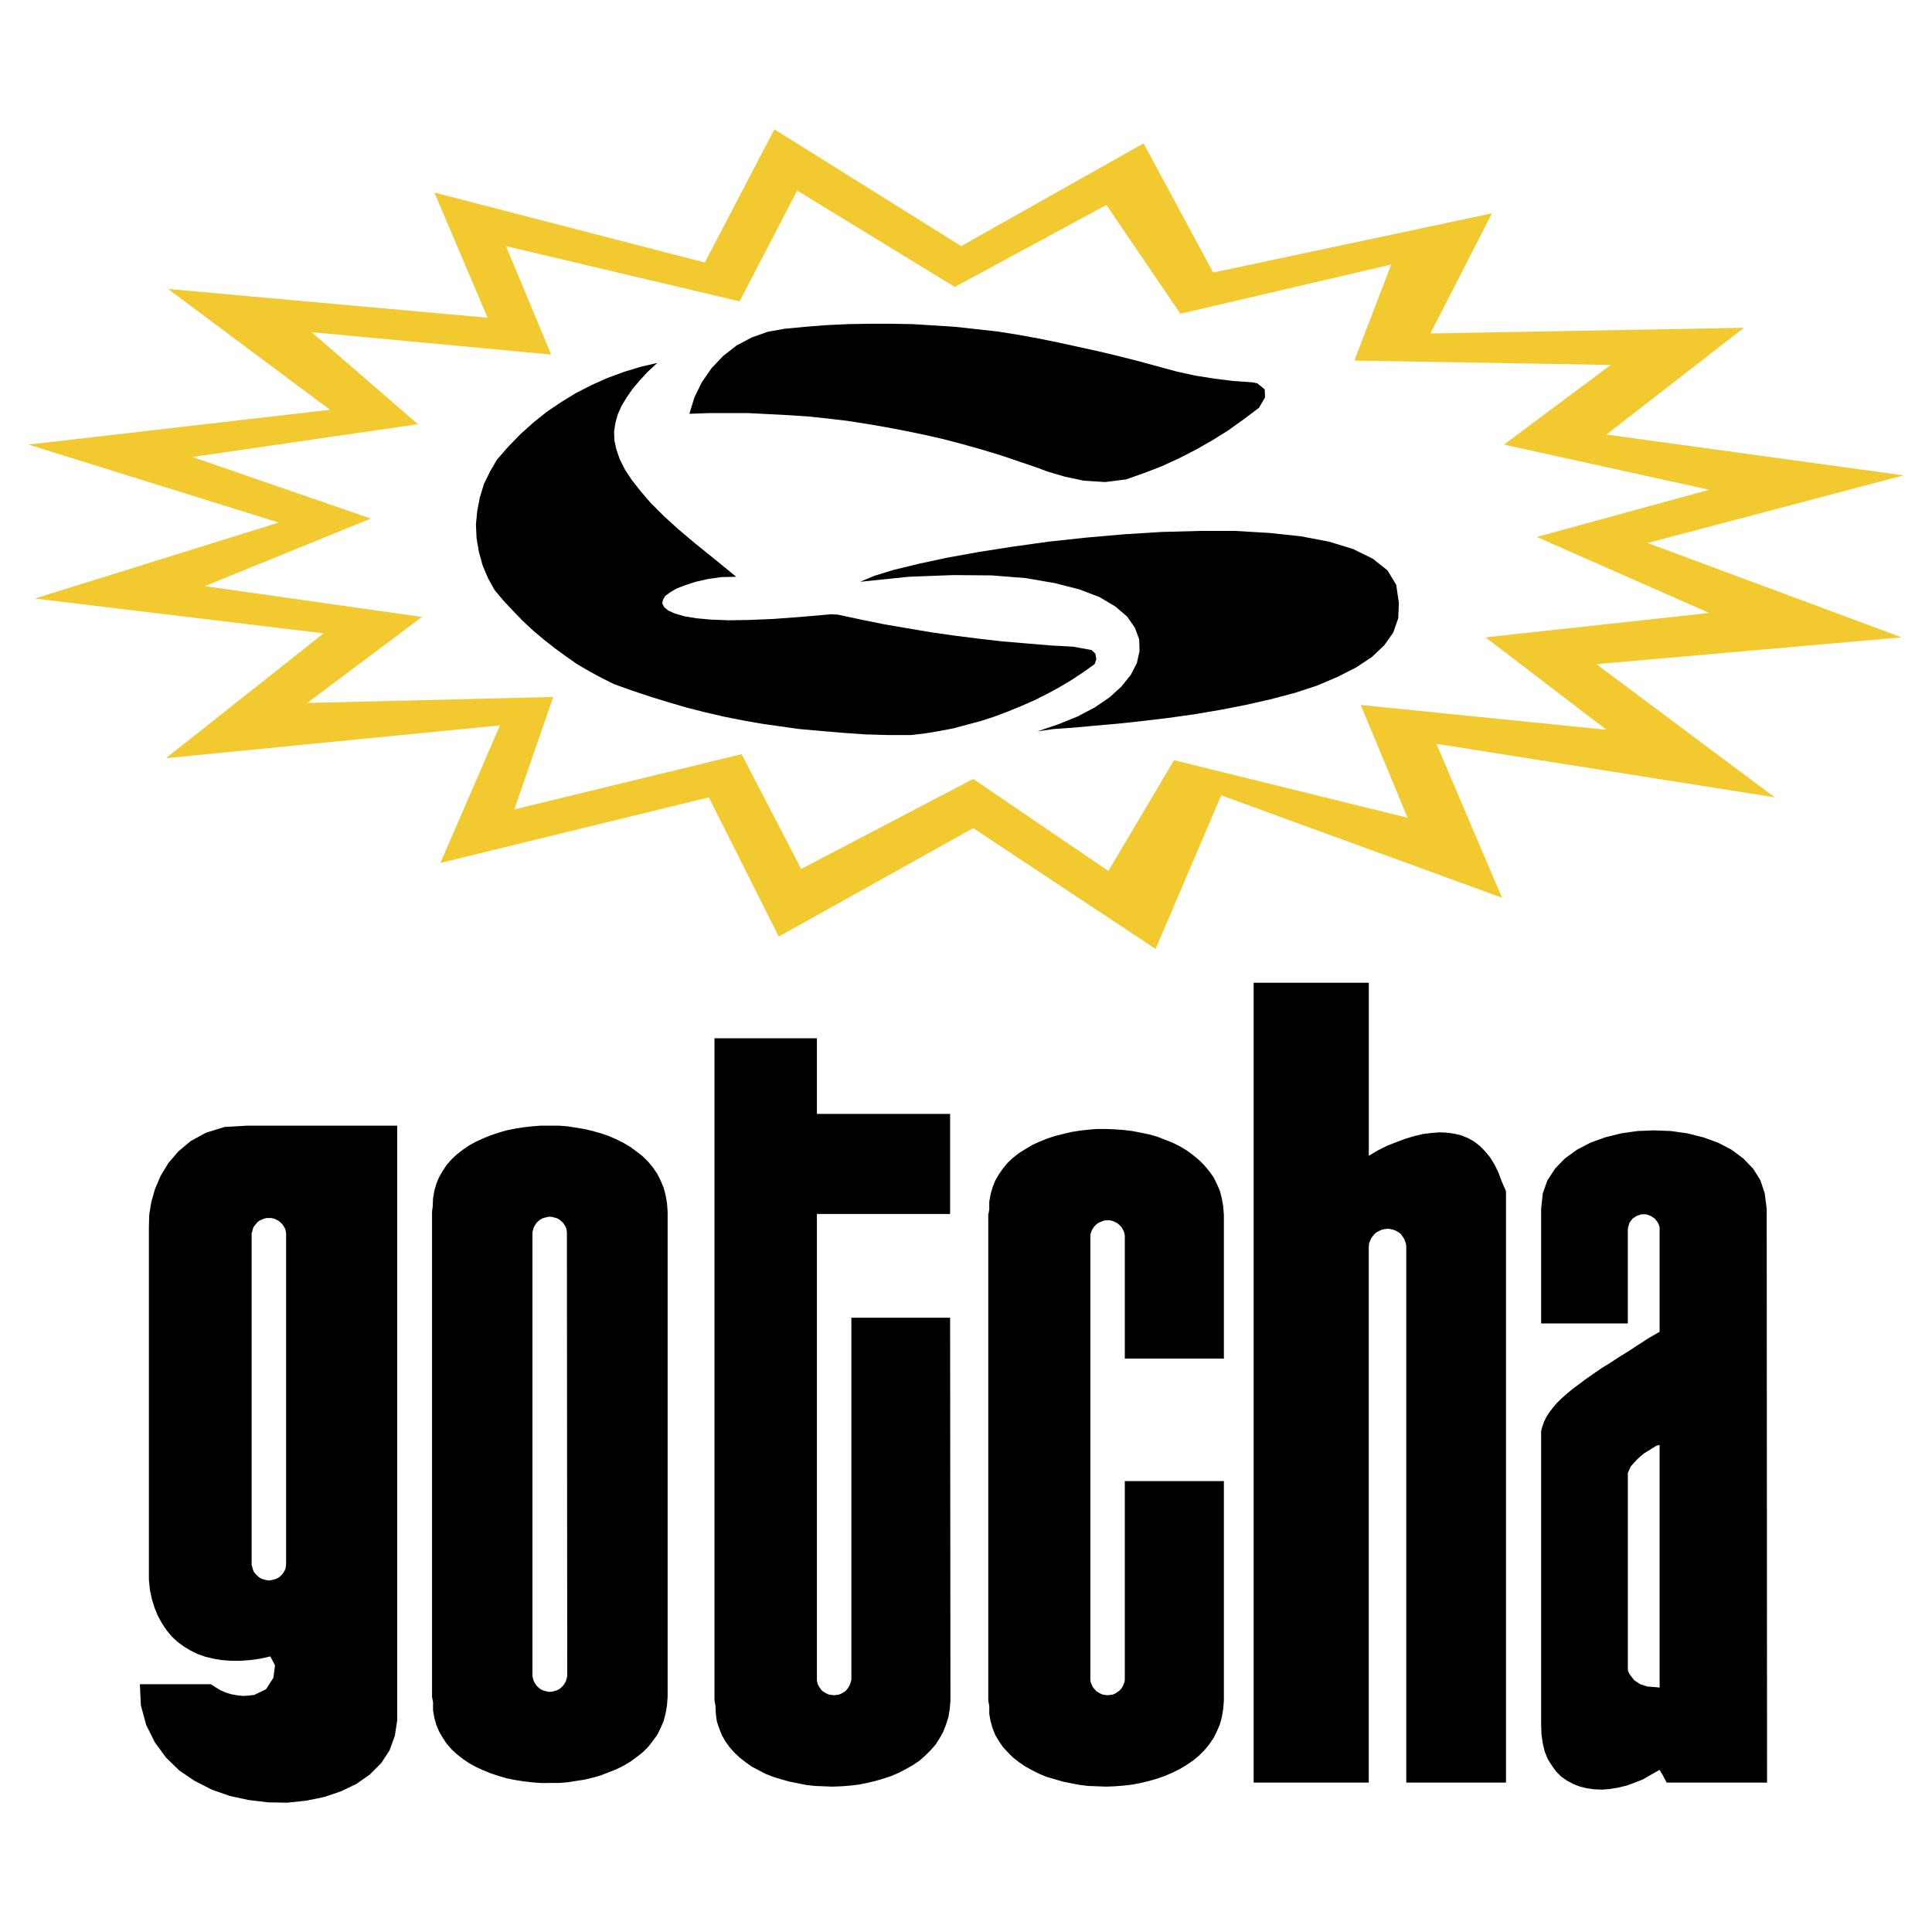
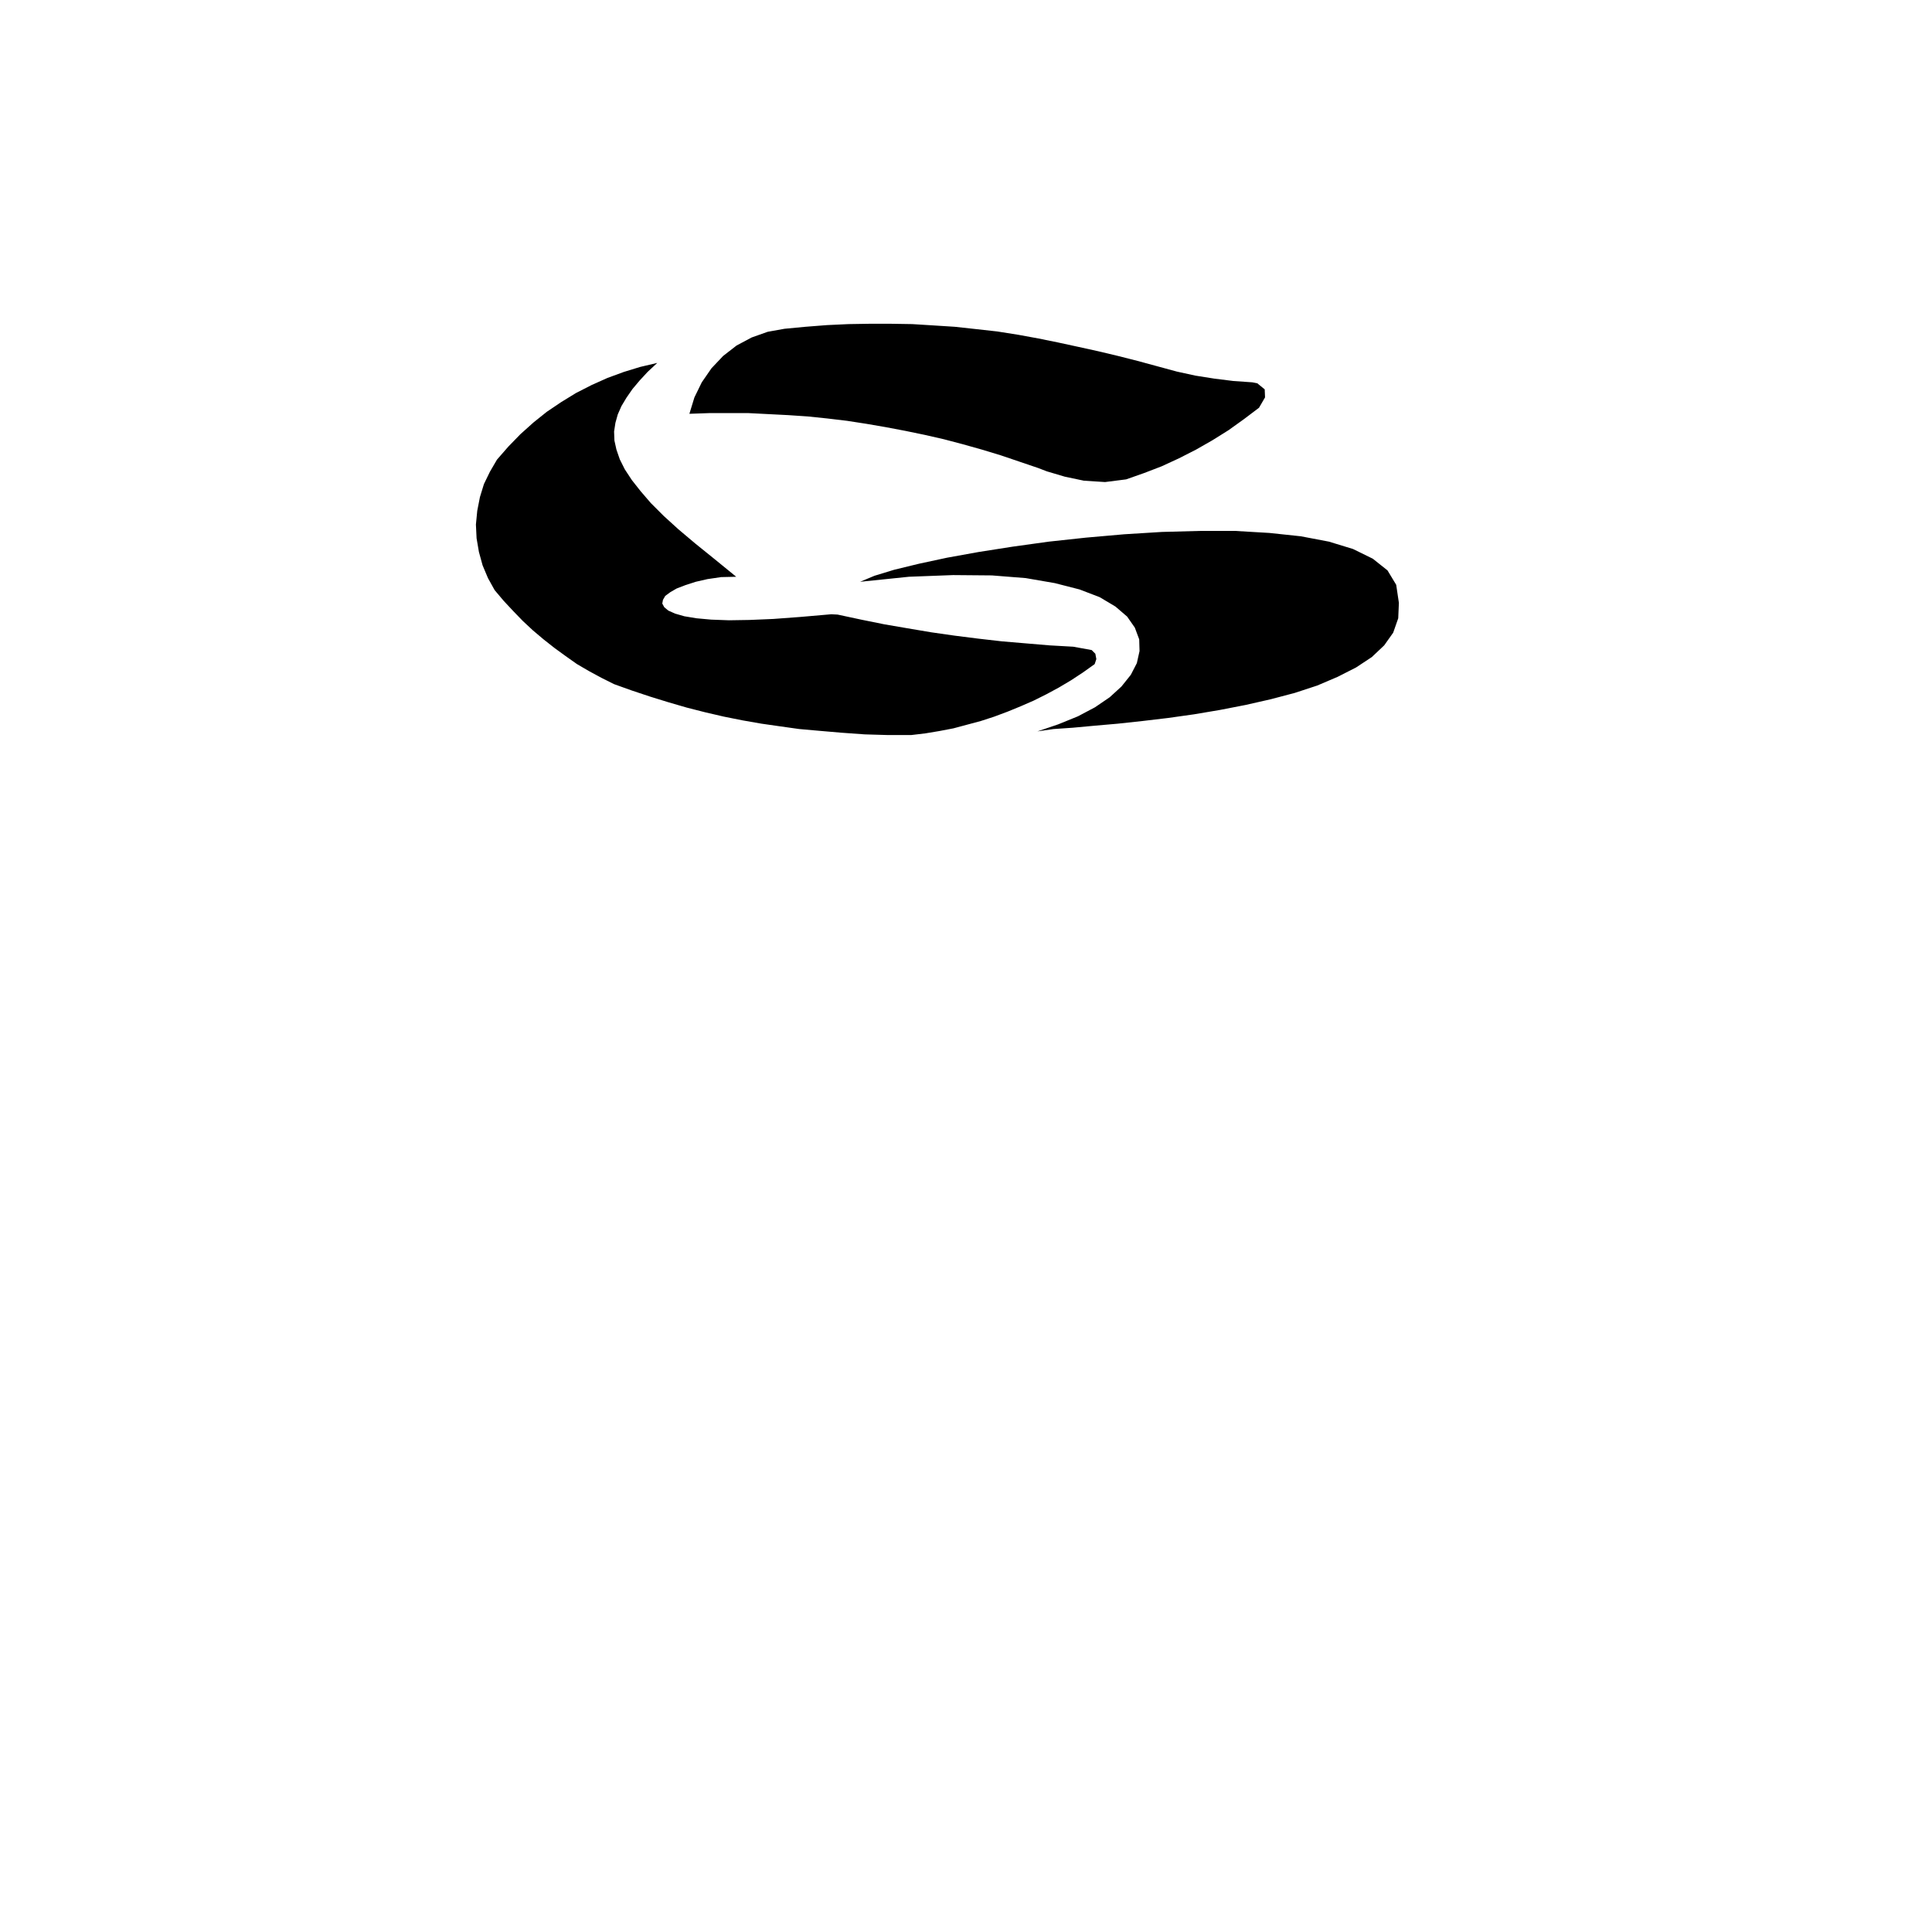
<svg xmlns="http://www.w3.org/2000/svg" width="2500" height="2500" viewBox="0 0 192.756 192.756">
  <g fill-rule="evenodd" clip-rule="evenodd">
-     <path fill="#fff" d="M0 0h192.756v192.756H0V0z" />
    <path d="M85.81 58.046l1.436-.601 1.97-.601 2.471-.601 2.805-.602 3.139-.567 3.404-.534 3.607-.501 3.705-.4 3.807-.334 3.773-.234 3.74-.1h3.572l3.406.2 3.139.334 2.805.534 2.404.735 1.971.968 1.469 1.168.867 1.436.268 1.803-.066 1.536-.502 1.436-.9 1.269-1.236 1.168-1.568 1.035-1.838.935-2.035.868-2.238.735-2.404.634-2.504.568-2.57.5-2.572.434-2.604.367-2.539.301-2.471.267-2.303.201-2.17.201-1.938.133-1.604.233 2.07-.701 1.971-.802 1.703-.901 1.469-1.002 1.168-1.068.936-1.169.602-1.168.268-1.202-.033-1.169-.436-1.169-.768-1.102-1.168-1.002-1.57-.935-2.002-.768-2.473-.634-2.904-.501-3.373-.268-3.873-.033-4.407.167-4.876.503zM65.575 36.208l-.968.902-.801.868-.702.834-.601.868-.501.835-.367.834-.234.835-.133.868.033.901.2.902.334.968.501 1.002.701 1.068.868 1.102 1.035 1.202 1.269 1.269 1.469 1.336 1.703 1.436 1.903 1.536 2.17 1.77-1.503.033-1.369.201-1.168.267-1.034.335-.869.334-.634.367-.501.367-.233.4-.067.368.2.368.401.333.668.3.935.268 1.202.2 1.469.134 1.77.066 2.07-.033 2.371-.1 2.705-.201 3.072-.267.634.033 2.337.501 2.304.467 2.337.401 2.371.4 2.337.334 2.372.3 2.336.267 2.371.201 2.371.2 2.371.134 1.836.333.367.367.1.535-.166.5-1.17.835-1.168.768-1.234.734-1.236.668-1.27.634-1.301.568-1.303.534-1.336.5-1.336.435-1.369.367-1.369.367-1.403.268-1.402.233-1.402.167h-2.337l-2.304-.067-2.337-.167-2.337-.201-1.87-.167-1.903-.267-1.87-.268-1.903-.333-1.836-.368-1.87-.434-1.836-.468-1.836-.534-1.836-.567-1.803-.601-1.77-.635-1.269-.634-1.235-.668-1.202-.701-1.135-.801-1.102-.802-1.102-.868-1.068-.901-1.001-.935-.968-1.001-.935-1.002-.902-1.068-.667-1.202-.534-1.269-.367-1.336-.234-1.369-.066-1.369.133-1.369.267-1.369.4-1.302.601-1.235.702-1.202 1.135-1.302 1.202-1.235 1.302-1.168 1.335-1.069 1.436-.968 1.469-.901 1.569-.801 1.569-.702 1.636-.601 1.636-.501 1.7-.399zm3.206 5.076l.501-1.636.734-1.503.969-1.402 1.168-1.235 1.336-1.036 1.503-.801 1.603-.568 1.669-.3 2.104-.2 2.137-.167 2.137-.1 2.104-.034h2.137l2.137.034 2.137.133 2.104.134 2.137.233 2.102.234 2.104.333 2.004.367 1.969.401 2.004.434 1.971.434 1.969.468 1.971.5 1.971.535 1.969.534 1.838.401 1.902.301 1.871.233 1.902.133.5.101.736.601.033.801-.602 1.035-1.502 1.135-1.537 1.102-1.602 1.002-1.637.935-1.703.868-1.736.801-1.736.667-1.803.635-2.104.267-2.104-.134-1.904-.4-1.803-.535-.867-.333-1.871-.635-1.869-.634-1.871-.567-1.902-.535-1.903-.501-1.904-.434-1.937-.401-1.937-.367-1.937-.334-1.937-.3-1.97-.234-1.937-.201-1.97-.133-1.97-.1-1.97-.101h-3.94l-1.968.069z" />
-     <path d="M138.801 26.392L117.764 31.3l-7.379-10.852-15.125 8.181-15.727-9.616-5.744 11.052-23.306-5.509 4.507 10.819-23.907-2.237 10.618 9.183-22.505 3.272 17.797 6.144-16.562 6.743 21.671 3.072-11.453 8.582 24.542-.601-3.874 11.219 22.672-5.509 5.943 11.453 17.163-8.982 13.49 9.182 6.545-11.052 23.305 5.743-4.674-11.252 24.508 2.471-12.053-9.216 22.305-2.438-17.195-7.58 17.195-4.708-20.469-4.507 10.652-7.947-25.578-.434 3.675-9.584zm10.051-5.109l-27.814 5.91-6.945-12.889-18.198 10.25-18.633-11.652-6.945 13.289-26.979-6.979L48.647 31.7l-31.888-2.872L32.92 40.882 2.834 44.356l24.976 7.78-24.341 7.58 28.815 3.473-15.726 12.454 33.324-3.272-5.944 13.724 26.779-6.544 6.979 13.891 19.4-10.819 18.197 12.054 6.545-15.326 28.016 10.217-6.545-15.359 33.758 5.342L159.27 66.26l30.451-2.671-25.344-9.416 25.545-6.745-29.652-4.074 13.725-10.651-31.287.567 6.144-11.987z" fill="#f2ca30" />
-     <path d="M39.631 112.306H24.672l-2.271.134-1.836.567-1.536.835-1.235 1.035-1.001 1.168-.768 1.27-.568 1.335-.367 1.303-.2 1.235-.034 1.235v35.193l.101 1.002.2.935.267.868.333.802.401.734.467.701.5.601.568.534.634.468.668.401.734.366.768.268.835.2.834.134.901.066h.902l.968-.066.969-.134 1.068-.233.467.901-.167 1.235-.734 1.136-1.169.567-.568.066-.567.034-.601-.067-.568-.1-.534-.167-.533-.233-.5-.301-.467-.3h-7.079l.1 2.104.535 1.97.868 1.736 1.102 1.503 1.335 1.302 1.536 1.035 1.703.868 1.803.635 1.87.4 1.937.233 1.903.034 1.903-.2 1.803-.368 1.669-.567 1.536-.734 1.336-.936 1.135-1.135.834-1.269.534-1.47.234-1.535v-59.334h.001zm-11.086 10.751v33.057l-.033.268-.067.233-.133.234-.133.2-.167.167-.201.167-.234.133-.233.067-.268.066-.233.034-.267-.034-.234-.066-.233-.067-.234-.133-.201-.167-.167-.167-.167-.2-.1-.234-.067-.233-.067-.268v-33.057l.067-.233.067-.267.1-.201.167-.2.167-.2.201-.167.234-.1.233-.101.234-.066h.5l.268.066.233.101.201.1.2.167.201.2.133.2.133.234.067.233.033.234zm38.065-2.17l-.067-.868-.133-.768-.201-.769-.3-.701-.334-.668-.434-.634-.467-.568-.535-.534-.601-.467-.635-.468-.667-.4-.735-.368-.768-.333-.768-.268-.835-.233-.834-.2-.835-.134-.868-.134-.868-.066H53.956l-.868.066-.868.101-.835.133-.834.168-.801.233-.802.267-.734.301-.734.334-.668.367-.635.434-.601.468-.534.501-.468.534-.401.602-.367.634-.267.635-.2.701-.134.768-.033.802-.067.534v48.416l.1.534v.802l.134.768.2.701.267.635.367.635.401.601.468.534.534.501.601.468.635.434.668.367.734.334.734.301.802.267.801.234.834.167.835.133.868.101.868.066H55.725l.868-.066.868-.134.868-.134.835-.2.801-.233.768-.301.768-.3.735-.367.667-.401.635-.468.601-.467.535-.534.467-.602.434-.601.334-.668.3-.701.201-.768.133-.769.067-.868v-48.419zm-10.05 2.07l.033 44.275-.067.268-.067.233-.133.233-.134.201-.167.166-.201.168-.233.133-.234.067-.234.066-.267.033-.267-.033-.234-.066-.233-.067-.234-.133-.201-.168-.167-.166-.133-.201-.133-.233-.067-.233-.066-.268v-44.275l.066-.268.067-.233.133-.233.133-.2.167-.167.201-.167.234-.134.233-.067.234-.066.267-.033.267.033.234.066.234.067.233.134.201.167.167.167.134.2.133.233.067.233.034.268zm38.232 8.515h-9.85V167.6l-.067.234-.067.233-.134.233-.133.201-.167.2-.201.134-.233.133-.234.101-.233.033-.267.033-.234-.033-.267-.033-.234-.101-.234-.133-.2-.134-.167-.2-.134-.201-.133-.233-.066-.233-.034-.234v-46.48h13.29v-9.983h-13.29v-7.547H71.285v66.08l.1.534.033.802.1.734.234.701.267.668.334.602.434.601.468.534.534.501.601.468.602.434.701.367.701.367.768.301.768.233.835.234.834.167.835.167.868.1.868.033.868.034.901-.034.868-.066.868-.101.835-.167.835-.2.801-.233.802-.268.768-.333.701-.368.701-.4.635-.435.567-.5.535-.535.5-.567.401-.634.367-.668.267-.701.234-.734.133-.802.067-.835-.032-38.199zm3.806-10.251v48.449l.102.534v.802l.133.734.201.701.266.668.367.602.402.601.5.534.5.501.602.468.635.434.668.367.734.367.734.301.801.233.803.234.834.167.869.167.834.1.867.033.902.034.869-.034.867-.066.869-.101.867-.167.834-.2.803-.233.768-.268.768-.333.734-.368.668-.4.635-.435.602-.5.533-.535.469-.567.434-.634.334-.668.301-.701.199-.734.135-.802.066-.835v-21.904h-9.885V167.6l-.033.234-.1.233-.1.233-.135.201-.199.2-.201.134-.199.133-.234.101-.268.033-.232.033-.268-.033-.234-.033-.234-.101-.232-.133-.201-.134-.166-.2-.168-.201-.1-.233-.1-.233-.033-.234v-44.309l.033-.234.1-.267.1-.2.168-.234.166-.166.201-.167.232-.101.234-.101.234-.066h.5l.268.066.234.101.199.101.201.167.199.2.135.2.1.2.1.267.033.234v12.254h9.885v-14.324l-.066-.835-.135-.801-.199-.769-.301-.701-.334-.668-.434-.601-.469-.567-.533-.534-.602-.501-.635-.468-.668-.4-.734-.368-.768-.3-.768-.301-.836-.233-.801-.167-.867-.167-.869-.101-.867-.066-.869-.033h-.902l-.867.066-.867.101-.836.133-.834.201-.803.2-.801.267-.734.301-.734.334-.668.4-.635.4-.602.468-.533.501-.467.567-.402.568-.367.634-.266.668-.201.701-.133.734v.802l-.102.535zm26.478-23.173v79.803h11.486V124.36l.033-.301.102-.267.1-.234.168-.233.199-.233.201-.167.268-.134.232-.101.301-.066.268-.033.301.033.266.066.268.101.234.134.234.167.166.233.166.233.102.234.1.3.033.268v53.491h9.951V118.85l-.436-1.001-.334-.902-.4-.801-.434-.701-.5-.602-.535-.534-.568-.434-.6-.334-.668-.268-.701-.167-.734-.1-.734-.033-.803.066-.834.101-.834.2-.902.267-.902.334-.934.367-.936.468-.902.534V98.048h-11.488zm37.332 49.15v-.233l.299-.668.602-.668.367-.334.367-.301.436-.267.633-.4.201-.101.268-.066v24.208l-.301-.034-.902-.066-.734-.233-.602-.401-.434-.567-.1-.167-.066-.167-.033-.167v-19.368h-.001zm-8.648-15.159h8.648v-9.35l.033-.233.133-.468.301-.4.4-.268.467-.166h.502l.467.166.4.268.301.4.102.234.066.233V132.873l-1.102.634-1.035.668-.969.635-.969.601-.867.568-.869.534-.768.534-.768.534-.668.501-.635.468-.602.5-.533.468-.469.468-.4.467-.334.435-.301.468-.232.467-.168.468-.133.501v29.283l.033.969.133.901.201.835.301.734.4.635.434.601.502.501.566.4.635.334.668.268.701.166.734.101.768.033.803-.066.801-.134.834-.2.836-.301.834-.334.801-.468.836-.467.133.233.168.268.133.267.133.234.135.267h10.018l-.035-57.231-.199-1.569-.434-1.302-.734-1.169-.969-1.001-1.17-.869-1.336-.701-1.469-.533-1.602-.401-1.637-.233-1.67-.066-1.67.066-1.635.233-1.604.401-1.469.533-1.336.701-1.201.869-.969 1.001-.768 1.169-.469 1.302-.166 1.569v11.418h.003z" />
  </g>
</svg>